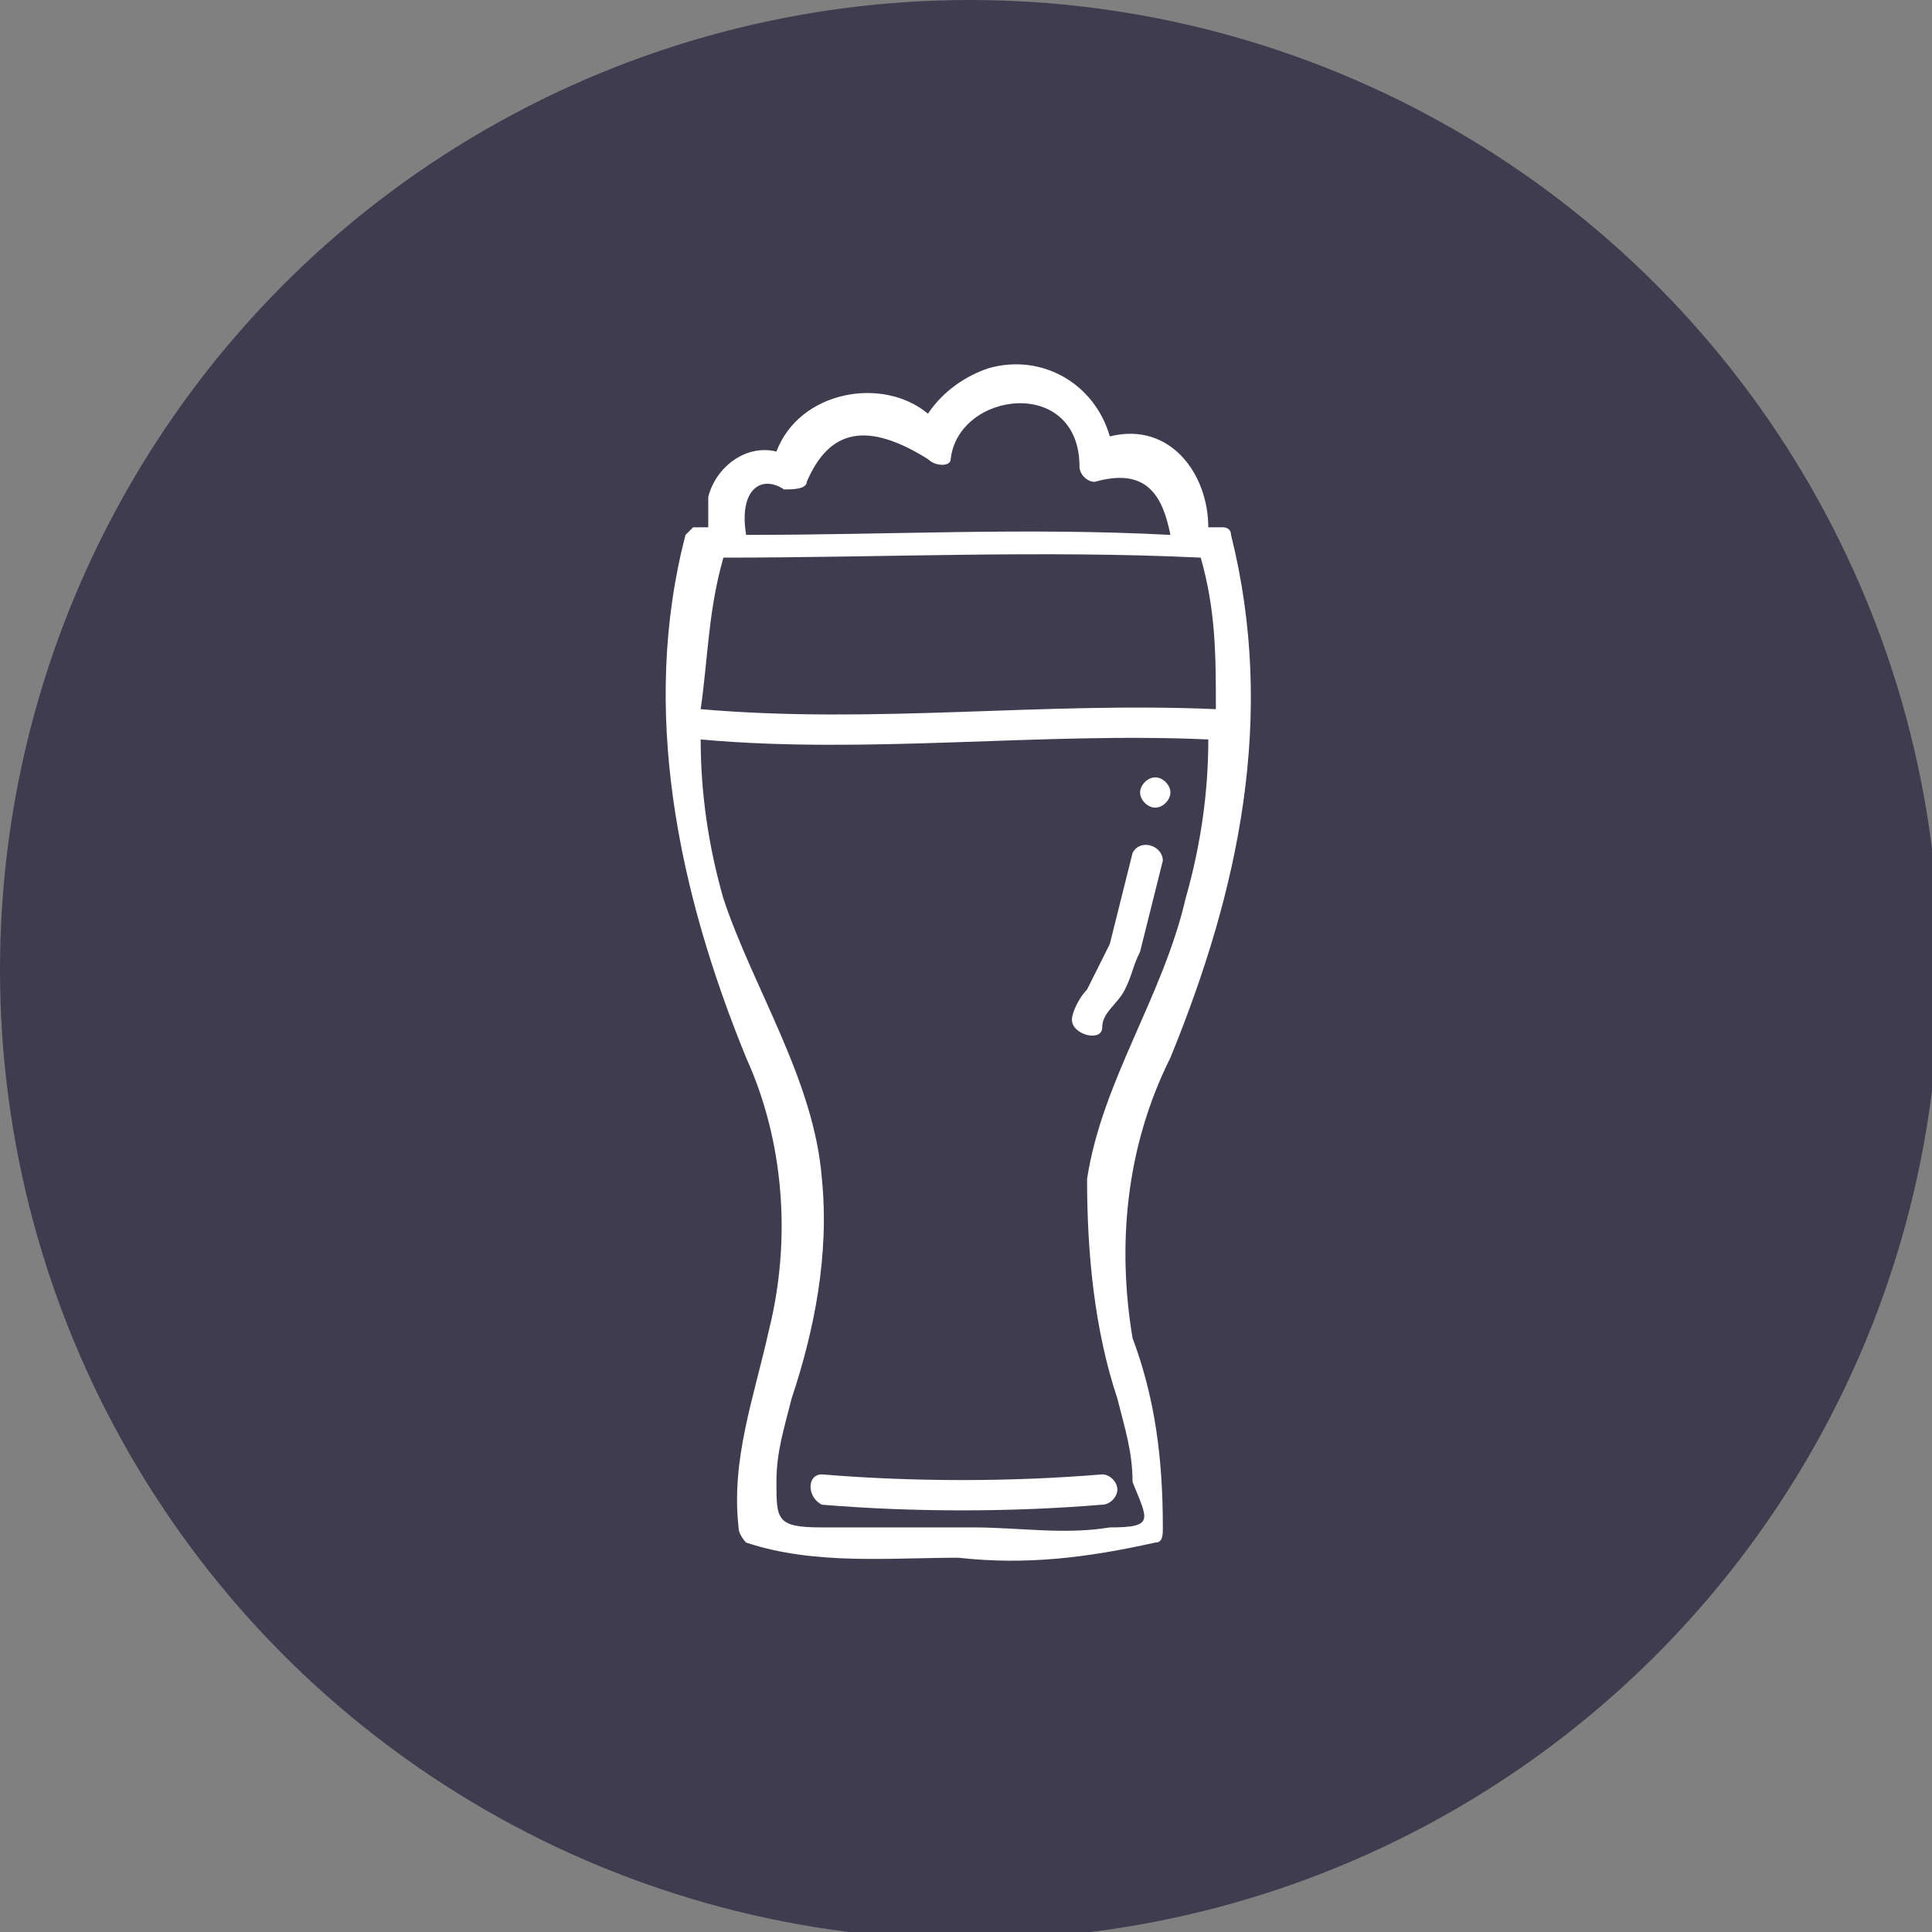
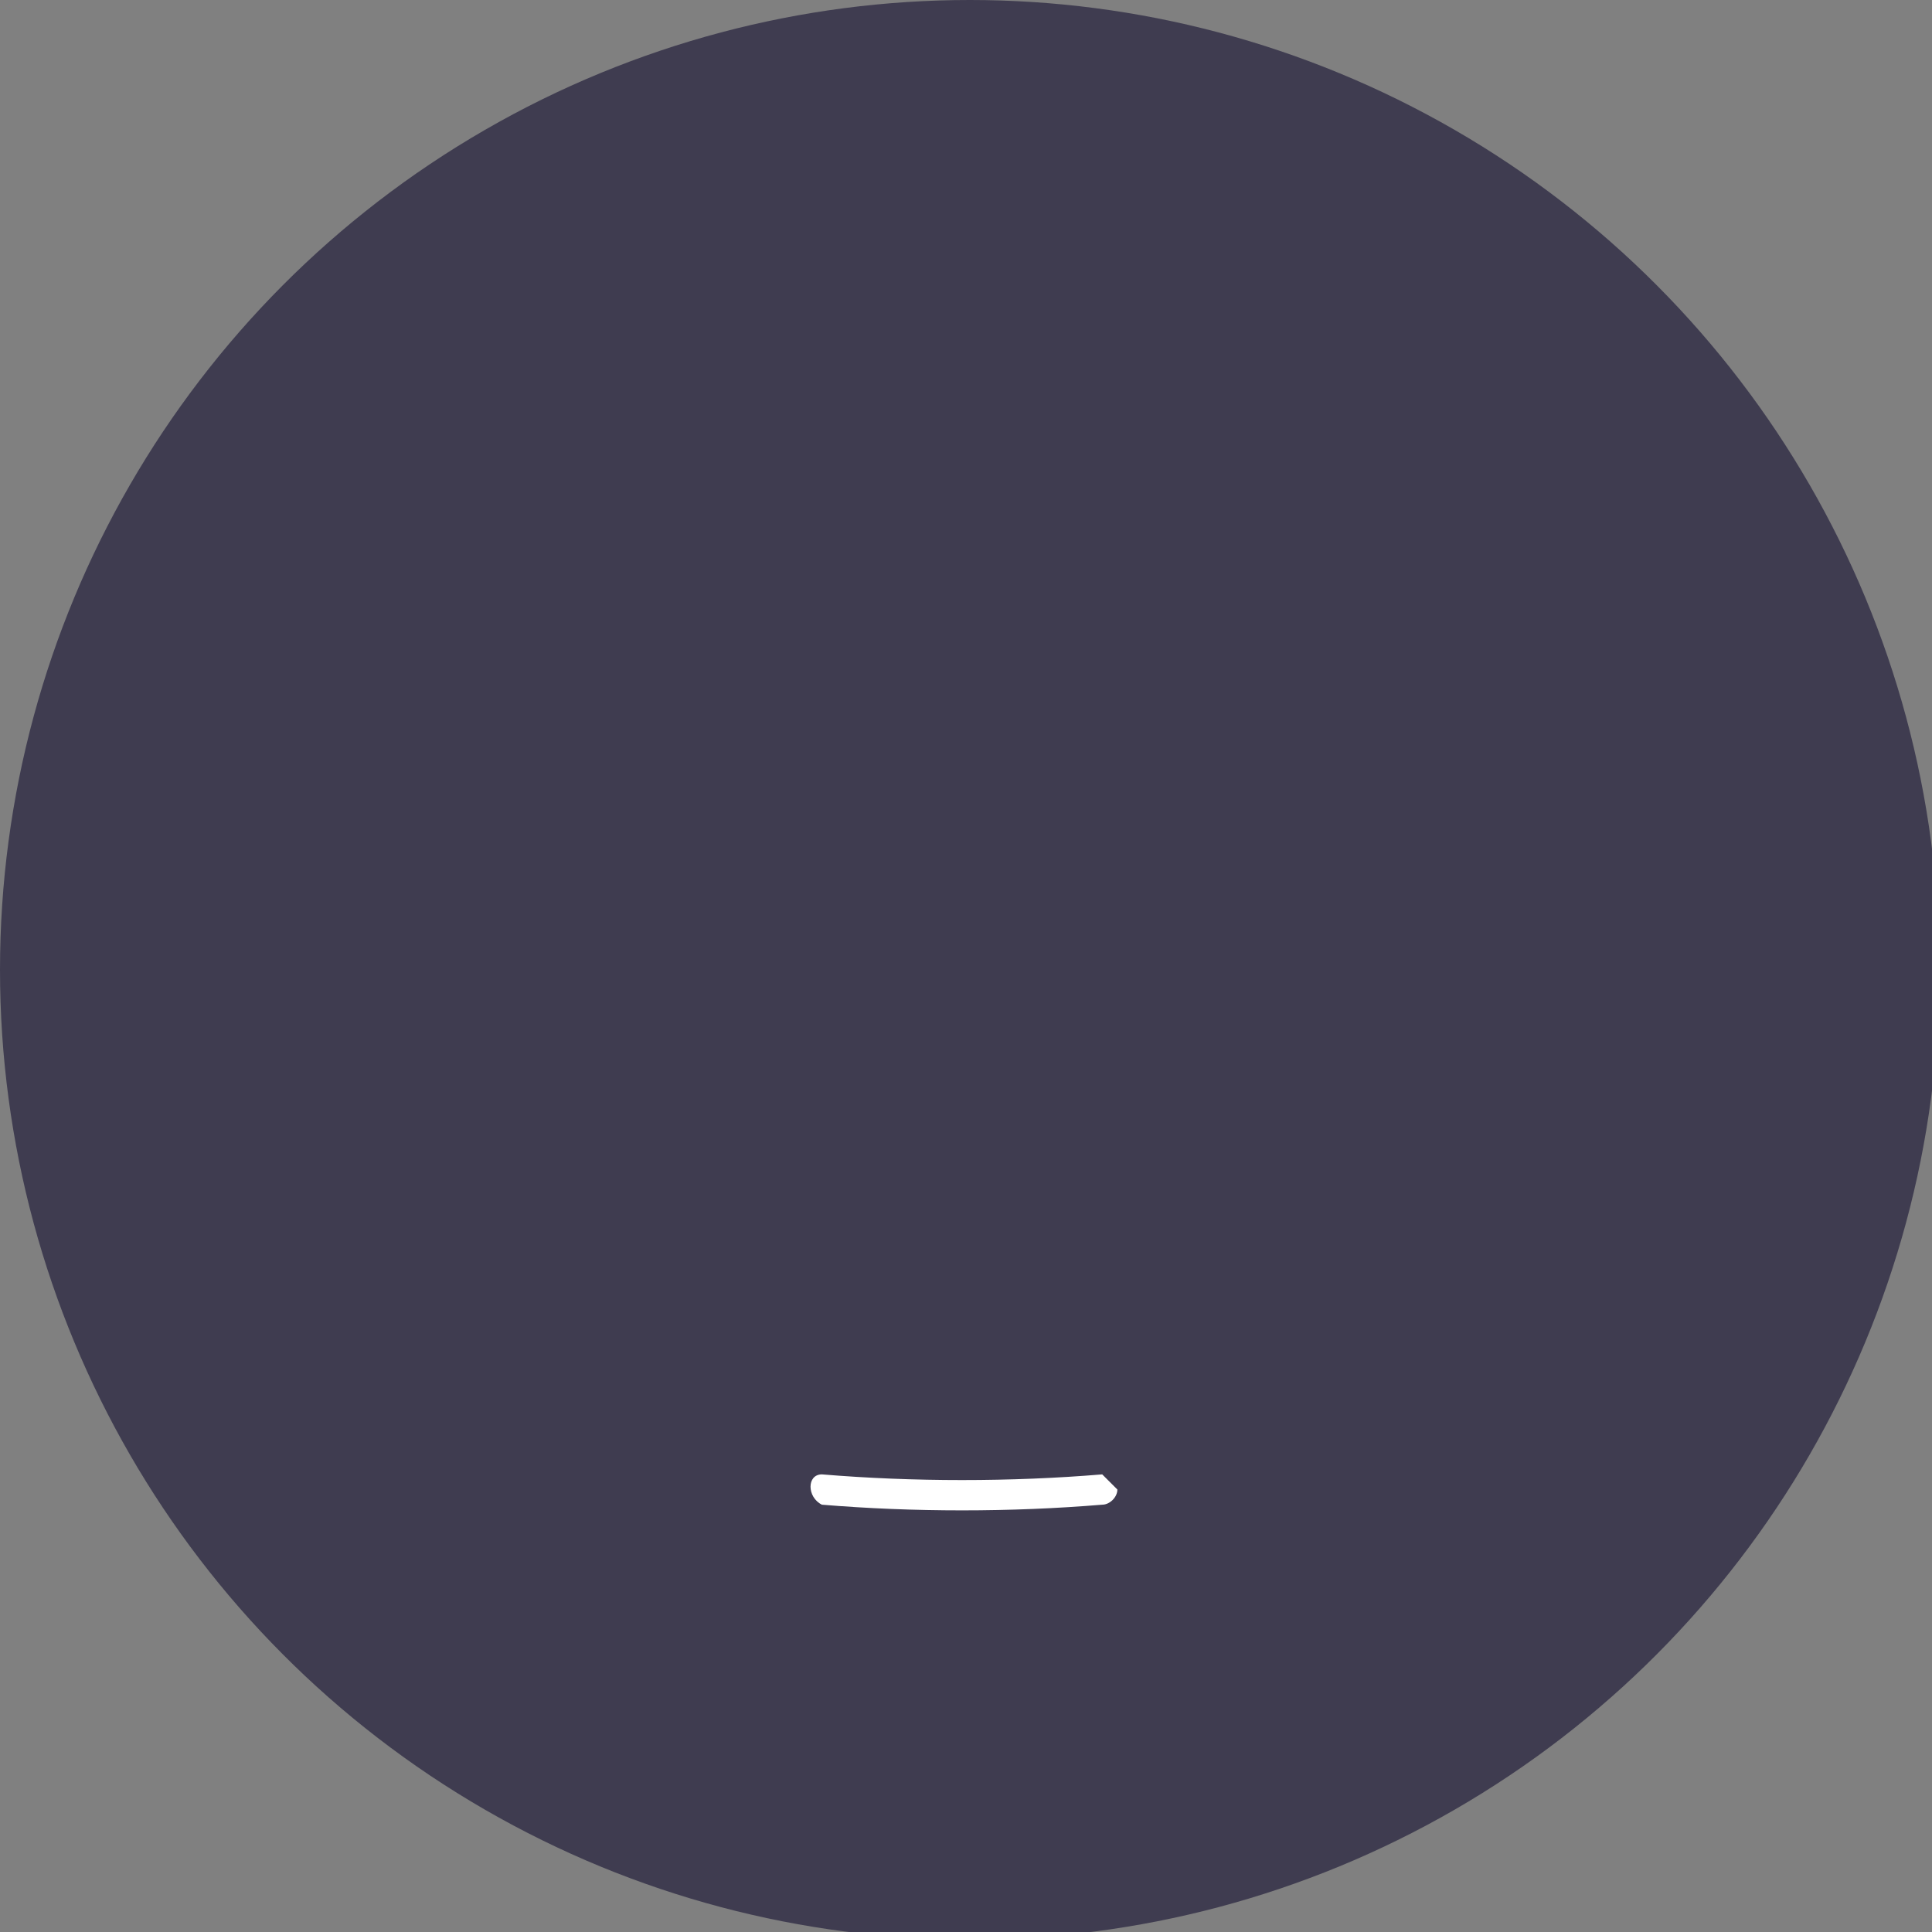
<svg xmlns="http://www.w3.org/2000/svg" version="1.1" id="Layer_1" x="0px" y="0px" viewBox="0 0 25.5 25.5" style="enable-background:new 0 0 25.5 25.5;" xml:space="preserve">
  <rect x="0" y="0" width="25.5" height="25.5" fill="#808080" stroke="none" />
  <style type="text/css">
	.st0{fill:#3F3C50;}
	.st1{fill:#FFFFFF;}
</style>
  <circle class="st0" cx="12.8" cy="12.8" r="12.8" />
  <g id="Group_2116" transform="translate(-330.652 -53.04)">
-     <path id="Path_3763" class="st1" d="M345.2,72.5c-1.2,0.1-2.5,0.1-3.7,0c-0.2,0-0.2,0.3,0,0.4c1.2,0.1,2.5,0.1,3.7,0   c0.1,0,0.2-0.1,0.2-0.2S345.3,72.5,345.2,72.5z" />
-     <path id="Path_3764" class="st1" d="M346.1,67c0.9-2.2,1.4-4.5,0.8-6.9c0-0.1-0.1-0.1-0.1-0.1c0,0-0.1,0-0.1,0l-0.1,0   c0-0.7-0.5-1.4-1.3-1.2c-0.2-0.7-0.9-1.1-1.6-0.9c-0.3,0.1-0.6,0.3-0.8,0.6c-0.6-0.5-1.7-0.3-2,0.5c-0.4-0.1-0.8,0.2-0.9,0.6   c0,0.1,0,0.2,0,0.4h-0.1c0,0-0.1,0-0.1,0c0,0-0.1,0.1-0.1,0.1c-0.6,2.3-0.1,4.7,0.8,6.9c0.5,1.1,0.6,2.4,0.3,3.6   c-0.2,0.9-0.5,1.7-0.4,2.6c0,0.1,0.1,0.2,0.1,0.2c0.9,0.3,1.9,0.2,2.8,0.2c0.9,0.1,1.7,0,2.6-0.2c0.1,0,0.1-0.1,0.1-0.2   c0-0.9-0.1-1.7-0.4-2.5C345.4,69.5,345.5,68.2,346.1,67z M340.2,60.4c2.1,0,4.2-0.1,6.3,0c0.2,0.7,0.2,1.3,0.2,2   c-2.3-0.1-4.5,0.2-6.8,0C340,61.7,340,61.1,340.2,60.4z M341,59.5c0.1,0,0.3,0,0.3-0.1c0.3-0.7,0.8-0.8,1.6-0.3   c0.1,0.1,0.3,0.1,0.3,0c0.1-0.9,1.7-1.1,1.7,0.1c0,0.1,0.1,0.2,0.2,0.2c0.7-0.2,0.9,0.2,1,0.7c-1.9-0.1-3.7,0-5.6,0   C340.4,59.5,340.7,59.3,341,59.5z M345.3,73.2c-0.6,0.1-1.2,0-1.8,0c-0.6,0-1.3,0-2,0c-0.6,0-0.6-0.1-0.6-0.6   c0-0.4,0.1-0.7,0.2-1.1c0.3-0.9,0.5-1.9,0.4-2.9c-0.1-1.3-0.9-2.5-1.3-3.7c-0.2-0.7-0.3-1.4-0.3-2.1c2.2,0.2,4.5-0.1,6.7,0   c0,0.7-0.1,1.4-0.3,2.1c-0.3,1.3-1.1,2.4-1.3,3.7c0,1,0.1,2,0.4,2.9c0.1,0.4,0.2,0.7,0.2,1.1C345.8,73.1,345.9,73.2,345.3,73.2z" />
-     <path id="Path_3765" class="st1" d="M345.2,66.6c0-0.2,0.2-0.3,0.3-0.5c0.1-0.2,0.1-0.3,0.2-0.5c0.1-0.4,0.2-0.8,0.3-1.2   c0-0.2-0.3-0.3-0.4-0.1c-0.1,0.4-0.2,0.8-0.3,1.2c-0.1,0.2-0.2,0.4-0.3,0.6c-0.1,0.1-0.2,0.3-0.2,0.4   C344.8,66.7,345.2,66.8,345.2,66.6z" />
-     <path id="Path_3766" class="st1" d="M345.9,63.7c0.1,0,0.2-0.1,0.2-0.2c0-0.1-0.1-0.2-0.2-0.2s-0.2,0.1-0.2,0.2   C345.7,63.6,345.8,63.7,345.9,63.7L345.9,63.7z" />
+     <path id="Path_3763" class="st1" d="M345.2,72.5c-1.2,0.1-2.5,0.1-3.7,0c-0.2,0-0.2,0.3,0,0.4c1.2,0.1,2.5,0.1,3.7,0   c0.1,0,0.2-0.1,0.2-0.2z" />
  </g>
</svg>